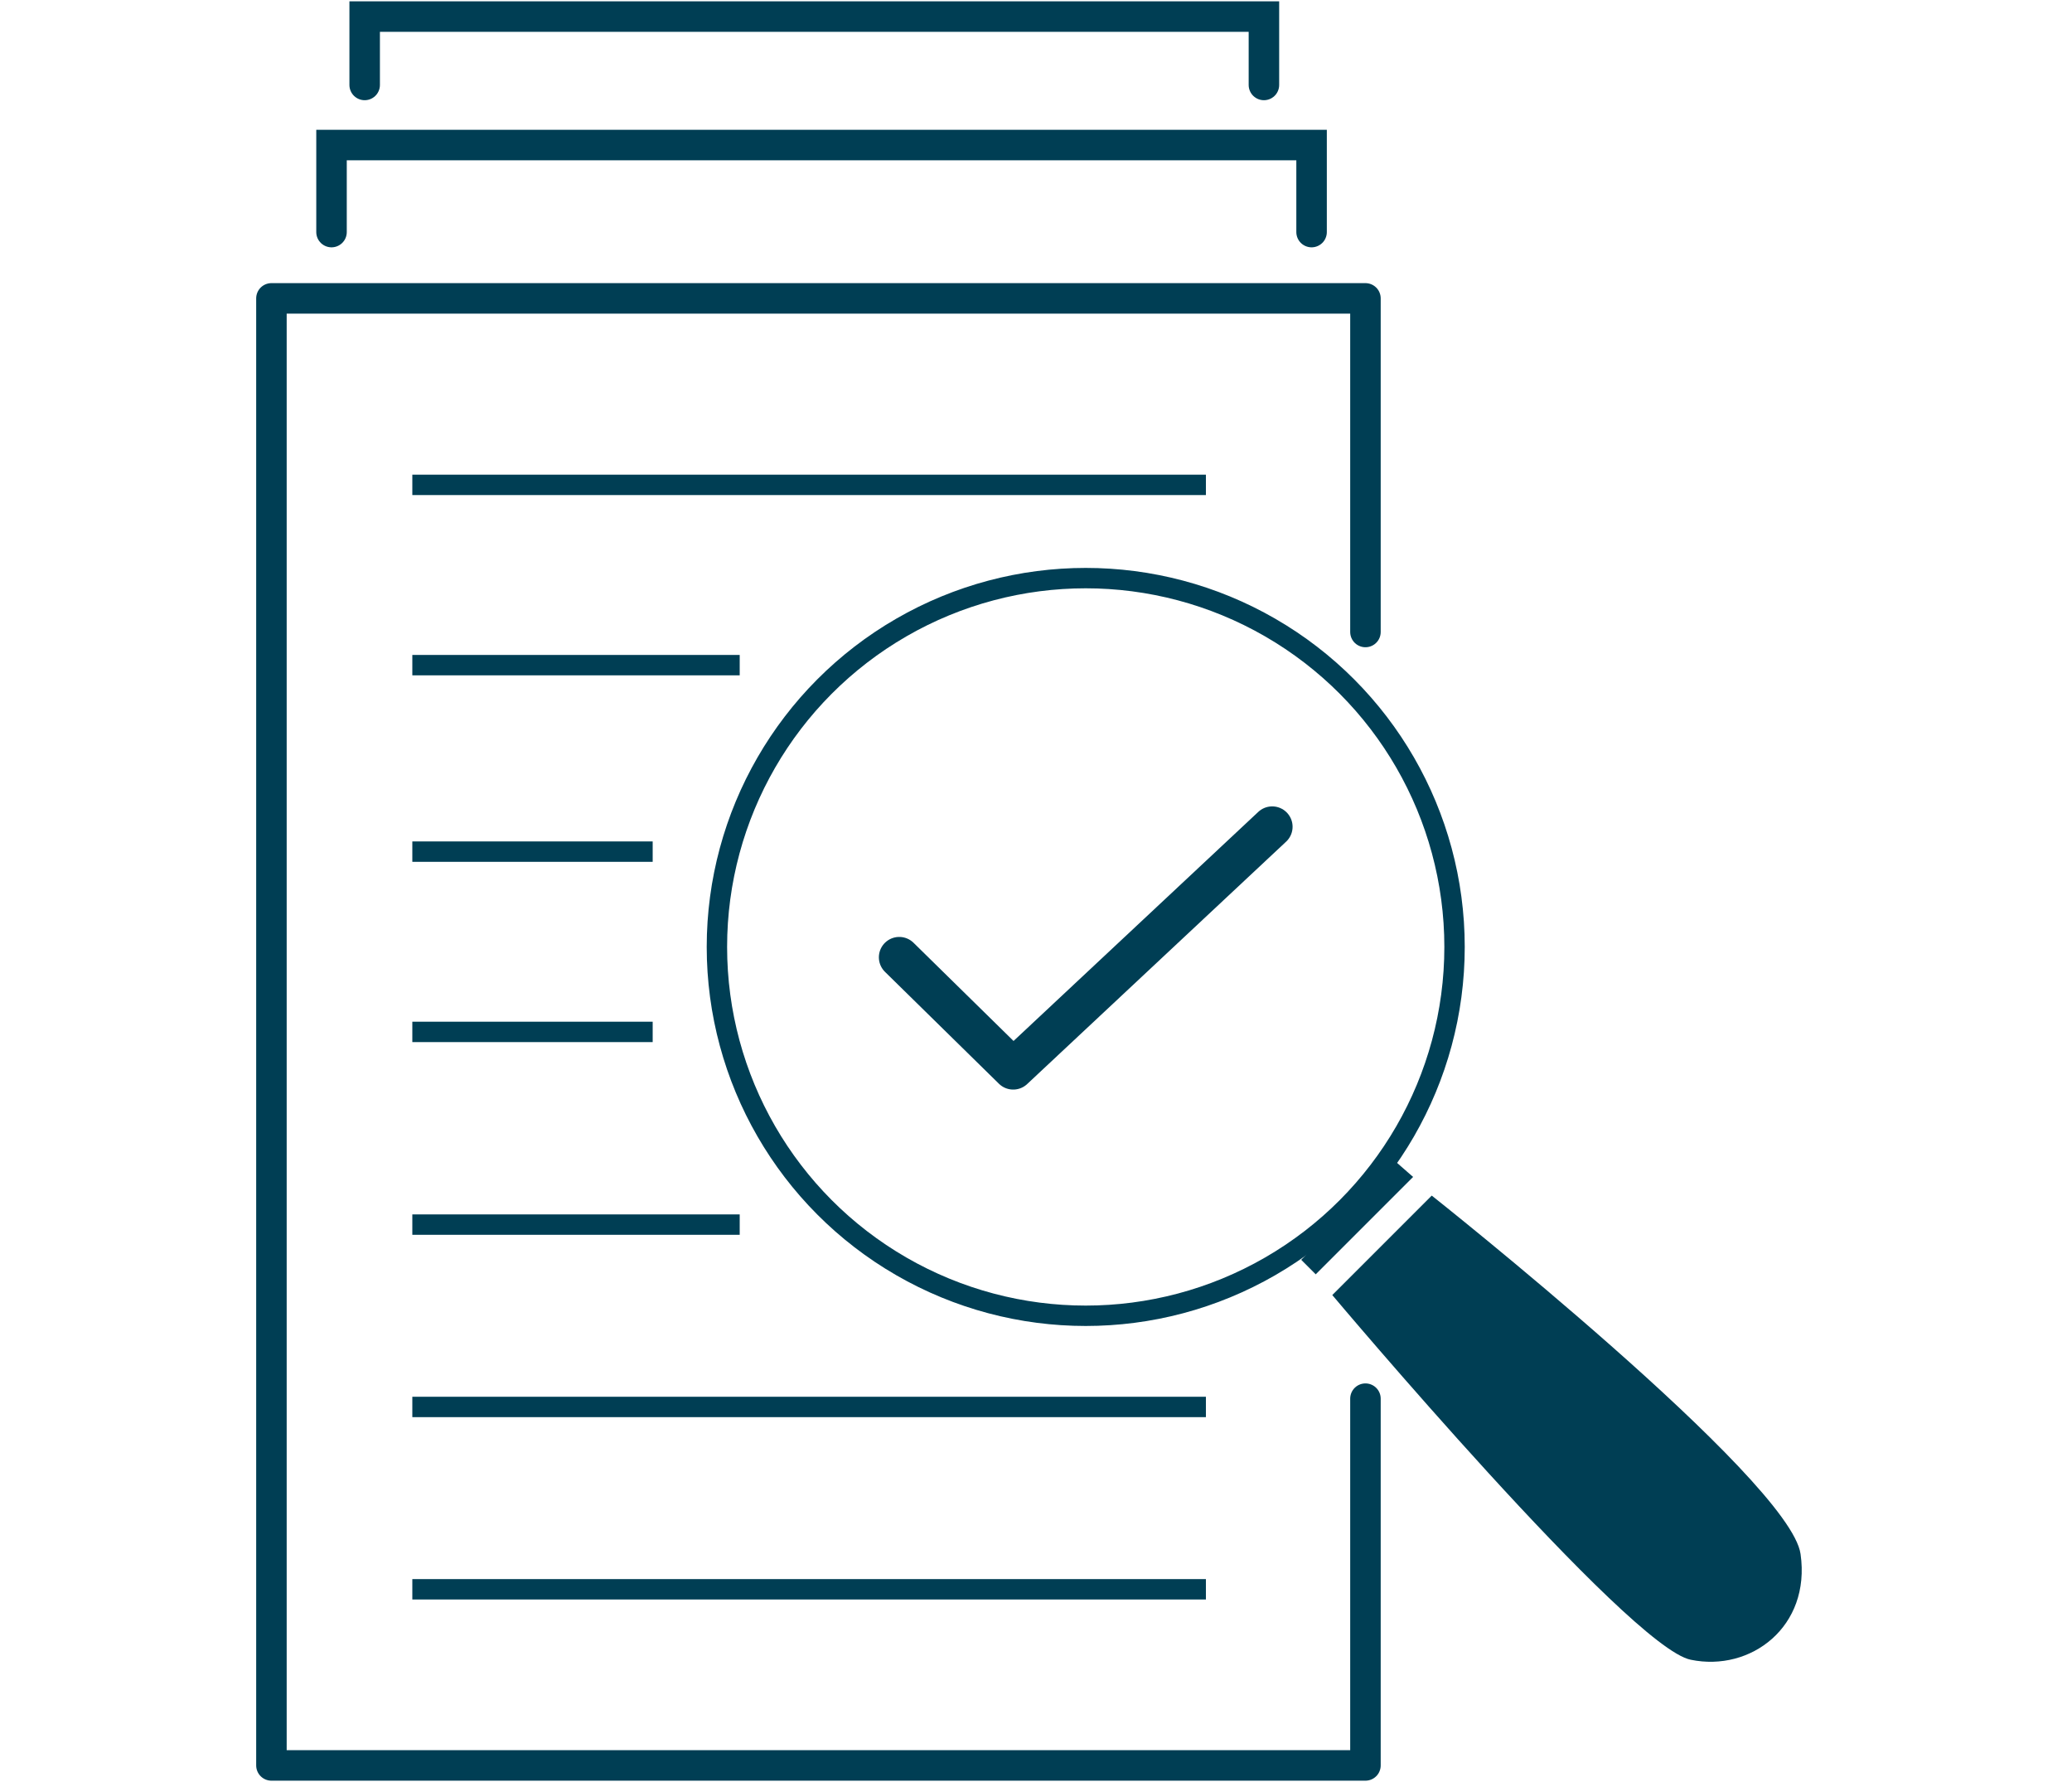
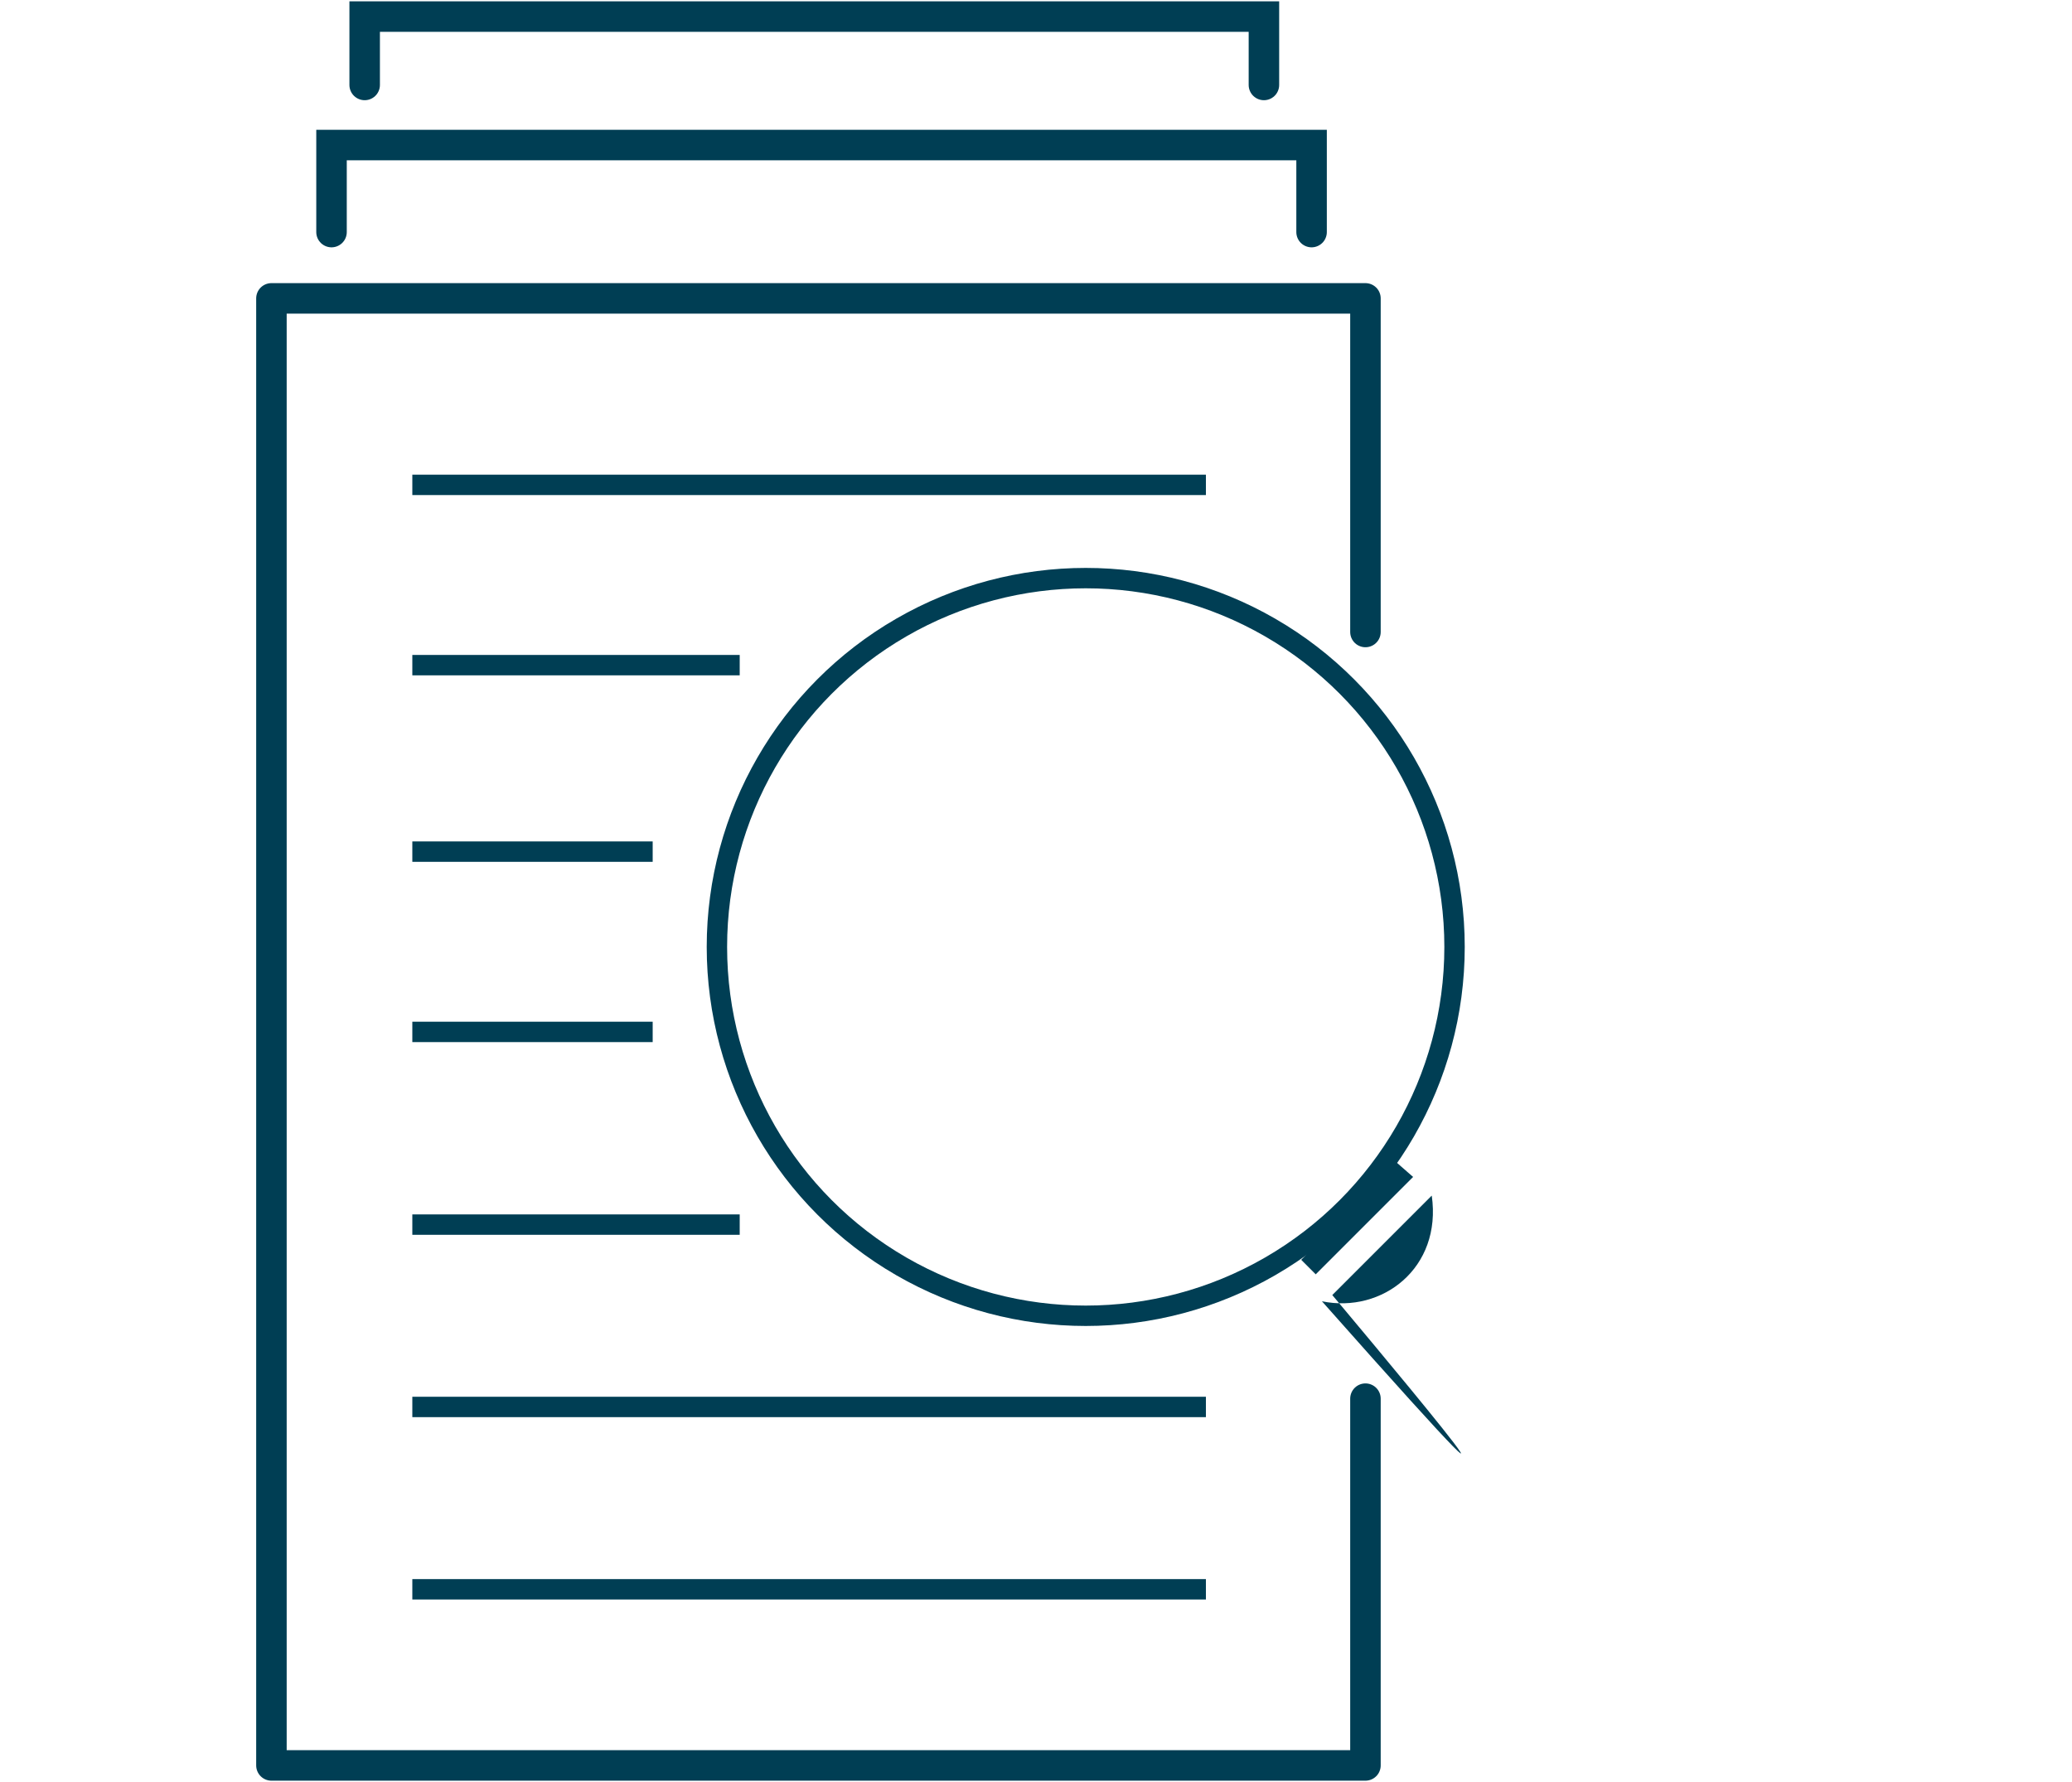
<svg xmlns="http://www.w3.org/2000/svg" version="1.1" id="Layer_1" x="0px" y="0px" viewBox="0 0 100 86" style="enable-background:new 0 0 100 86;" xml:space="preserve">
  <style type="text/css">
	.st0{fill:none;stroke:#003E54;stroke-width:1.472;stroke-linecap:round;stroke-linejoin:round;stroke-miterlimit:10;}
	.st1{fill:none;stroke:#003E54;stroke-width:0.984;stroke-miterlimit:10;}
	.st2{fill:none;stroke:#003E54;stroke-width:1.472;stroke-linecap:round;stroke-miterlimit:10;}
	.st3{fill:#003E54;}
	.st4{fill:none;stroke:#003E54;stroke-width:1.967;stroke-linecap:round;stroke-linejoin:round;stroke-miterlimit:10;}
</style>
  <g>
    <polyline class="st0" points="65.9,30.5 65.9,14.4 13.1,14.4 13.1,85.2 65.9,85.2 65.9,67.5  " />
    <line class="st1" x1="58.2" y1="23.4" x2="19.9" y2="23.4" />
    <line class="st1" x1="35.7" y1="32.1" x2="19.9" y2="32.1" />
    <line class="st1" x1="19.9" y1="41.1" x2="31.5" y2="41.1" />
    <line class="st1" x1="19.9" y1="49.8" x2="31.5" y2="49.8" />
    <line class="st1" x1="19.9" y1="59.1" x2="35.7" y2="59.1" />
    <line class="st1" x1="19.9" y1="67.9" x2="58.2" y2="67.9" />
    <line class="st1" x1="19.9" y1="76.7" x2="58.2" y2="76.7" />
    <polyline class="st2" points="63.3,11.2 63.3,7 16,7 16,11.2  " />
    <polyline class="st2" points="17.6,4.1 17.6,0.8 61,0.8 61,4.1  " />
    <circle class="st1" cx="52.4" cy="45.7" r="17.8" />
    <polygon class="st3" points="63.5,61.5 62.8,60.8 67.4,56.1 68.2,56.8  " />
-     <path class="st3" d="M64.3,62.5l4.8-4.8c0,0,17.3,13.7,17.8,17.3c0.5,3.5-2.4,5.7-5.3,5.1C78.6,79.5,64.3,62.5,64.3,62.5z" />
-     <polyline class="st4" points="43.4,46.2 48.9,51.6 61.4,39.9  " />
+     <path class="st3" d="M64.3,62.5l4.8-4.8c0.5,3.5-2.4,5.7-5.3,5.1C78.6,79.5,64.3,62.5,64.3,62.5z" />
  </g>
</svg>